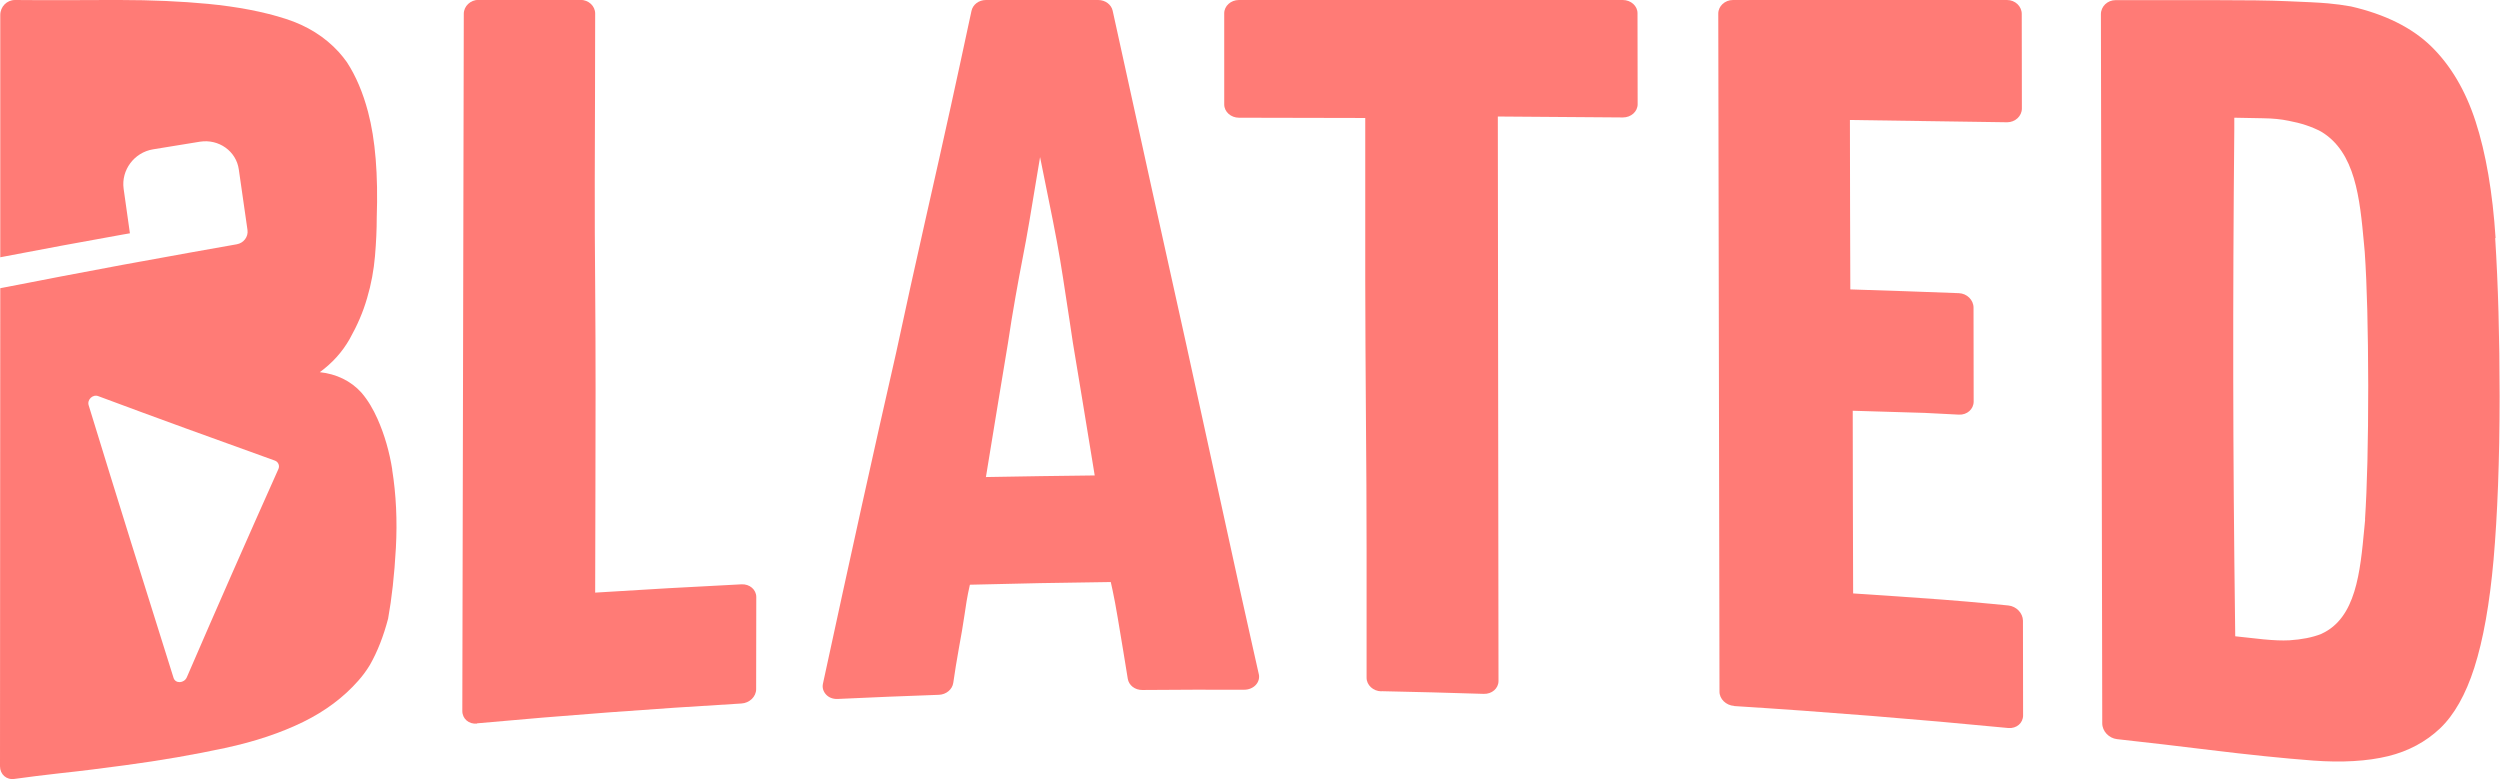
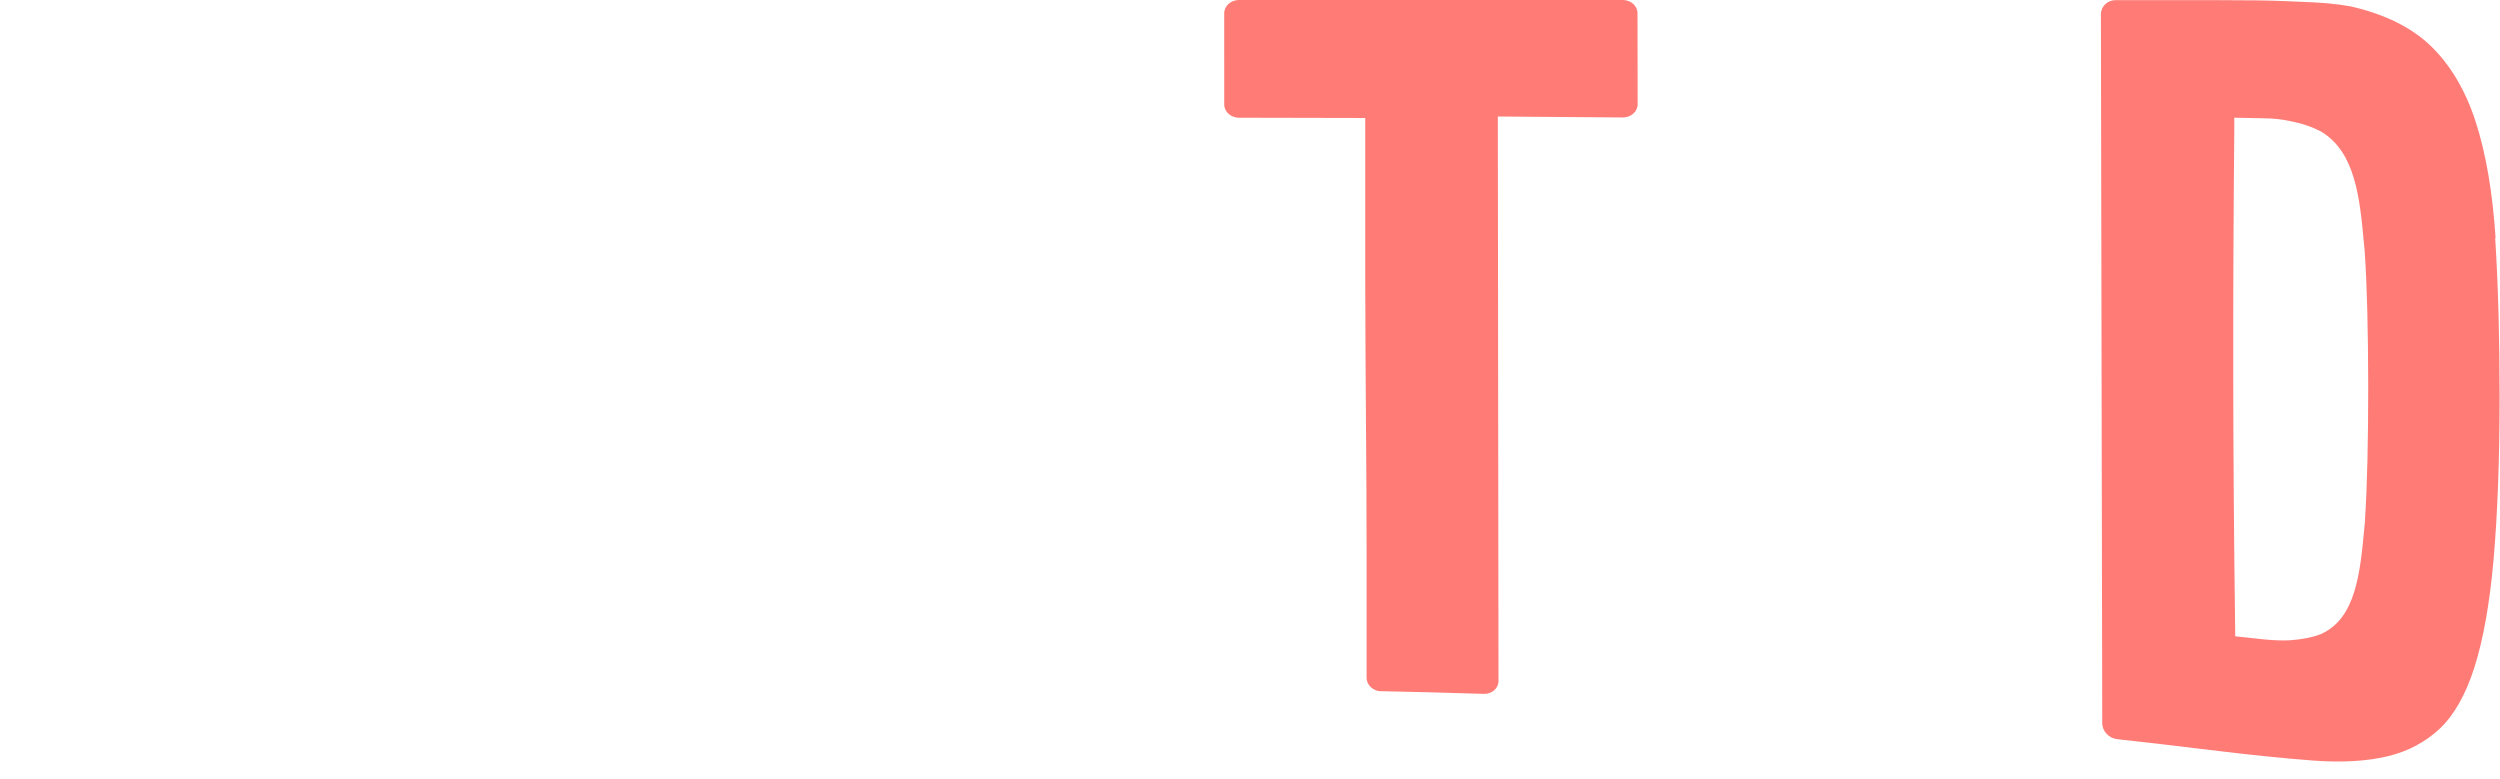
<svg xmlns="http://www.w3.org/2000/svg" viewBox="0 0 186.67 58.17" id="Layer_2">
  <defs>
    <style>.cls-1{fill:#ff7b76;}</style>
  </defs>
  <g id="Layer_1-2">
-     <path d="M186.34,17.77c-.22-3.38-.72-6.32-1.49-8.69-.75-2.32-1.87-4.21-3.33-5.63-1.44-1.4-3.46-2.39-5.98-2.97-.56-.1-1.14-.18-1.72-.23-.69-.06-1.74-.11-3.04-.16-1.33-.06-3.14-.08-5.52-.08h-7.29c-.61,0-1.1.47-1.1,1.05.03,17.65.07,35.3.1,52.95,0,.59.5,1.11,1.1,1.18,2.31.26,4.63.52,6.94.81,2.86.35,5.46.62,7.71.79,2.16.16,4.04.05,5.6-.33,1.51-.37,2.81-1.07,3.87-2.07,1.06-1.01,1.92-2.53,2.56-4.53.67-2.09,1.15-4.81,1.44-8.08.29-3.32.45-7.43.45-12.21,0-4.36-.11-8.32-.33-11.79ZM176.6,38.8c-.02.21-.04.42-.06.63-.31,3.3-.62,6.71-3.19,7.89-.01,0-.03.01-.04.02-.66.26-1.45.41-2.36.47-.57.03-1.18,0-1.93-.07-.71-.08-1.42-.15-2.12-.23,0-.29,0-.57-.01-.86-.17-13.15-.18-23.86-.06-37,0-.29,0-.58,0-.86.71.01,1.42.03,2.13.04.75.01,1.36.07,1.93.19.91.17,1.71.43,2.41.8,2.58,1.53,2.9,4.99,3.21,8.34.02.22.04.44.06.66.17,2.49.25,5.76.26,9.99,0,4.23-.08,7.49-.24,9.98Z" class="cls-1" />
-     <path d="M35.62,54.03c-.61.06-1.1-.36-1.1-.94.04-17.35.07-34.71.11-52.06,0-.57.5-1.04,1.1-1.04h7.61c.61,0,1.1.46,1.1,1.02,0,4.14-.02,8.27-.03,12.41,0,2.66,0,5.31.03,7.88.02,2.66.03,5.31.03,7.87,0,5.03-.02,10.05-.03,15.08,3.64-.23,7.28-.44,10.93-.62.61-.03,1.1.4,1.1.95,0,2.29,0,4.59-.01,6.88,0,.56-.5,1.04-1.11,1.07-6.58.39-13.16.88-19.73,1.48Z" class="cls-1" />
-     <path d="M93.99,50.33c-.15-.68-.3-1.36-.46-2.05-.36-1.62-.75-3.35-.99-4.44-.55-2.53-1.17-5.37-1.87-8.54-.69-3.16-1.4-6.38-2.11-9.65-1.63-7.34-3.46-15.61-5.48-24.85C82.98.34,82.53,0,82,0h-8.38c-.53,0-.98.34-1.08.81-.07.32-.14.65-.21.97-.33,1.57-.78,3.61-1.33,6.14-.56,2.52-1.19,5.38-1.92,8.58-.73,3.21-1.45,6.52-2.17,9.85-1.62,7.09-3.45,15.38-5.46,24.69-.07.3.02.59.23.82.21.23.52.34.85.33,2.53-.12,5.05-.22,7.58-.31.54-.02,1-.4,1.07-.9.11-.81.26-1.67.42-2.59.17-.88.3-1.71.42-2.49.12-.81.2-1.32.26-1.59.05-.22.1-.43.14-.65,3.51-.09,7.01-.16,10.52-.2.05.21.1.43.14.64.11.51.24,1.2.38,2.04.14.84.28,1.68.42,2.52.11.68.22,1.36.33,2.03.08.48.54.84,1.09.83,2.54-.02,5.07-.03,7.61-.02.33,0,.65-.13.86-.36.21-.23.29-.53.22-.82ZM73.62,35.6c.05-.31.1-.61.15-.92.55-3.4,1.06-6.43,1.5-9.11.17-1.16.36-2.3.55-3.38.2-1.1.37-2.08.54-2.92.17-.84.33-1.76.5-2.74.27-1.6.54-3.2.8-4.8.32,1.59.64,3.18.96,4.76.22,1.12.4,2.08.54,2.93.14.84.29,1.8.45,2.87.17,1.07.33,2.17.5,3.3.43,2.63.94,5.62,1.48,8.99.05.31.1.61.15.92-2.71.03-5.42.07-8.13.12Z" class="cls-1" />
+     <path d="M186.34,17.77c-.22-3.38-.72-6.32-1.49-8.69-.75-2.32-1.87-4.21-3.33-5.63-1.44-1.4-3.46-2.39-5.98-2.97-.56-.1-1.14-.18-1.72-.23-.69-.06-1.74-.11-3.04-.16-1.33-.06-3.14-.08-5.52-.08h-7.29c-.61,0-1.1.47-1.1,1.05.03,17.65.07,35.3.1,52.95,0,.59.5,1.11,1.1,1.18,2.31.26,4.63.52,6.94.81,2.86.35,5.46.62,7.71.79,2.16.16,4.04.05,5.6-.33,1.51-.37,2.81-1.07,3.87-2.07,1.06-1.01,1.92-2.53,2.56-4.53.67-2.09,1.15-4.81,1.44-8.08.29-3.32.45-7.43.45-12.21,0-4.36-.11-8.32-.33-11.79M176.6,38.8c-.02.21-.04.42-.06.63-.31,3.3-.62,6.71-3.19,7.89-.01,0-.03.01-.04.02-.66.26-1.45.41-2.36.47-.57.03-1.18,0-1.93-.07-.71-.08-1.42-.15-2.12-.23,0-.29,0-.57-.01-.86-.17-13.15-.18-23.86-.06-37,0-.29,0-.58,0-.86.71.01,1.42.03,2.13.04.75.01,1.36.07,1.93.19.91.17,1.71.43,2.41.8,2.58,1.53,2.9,4.99,3.21,8.34.02.22.04.44.06.66.17,2.49.25,5.76.26,9.99,0,4.23-.08,7.49-.24,9.98Z" class="cls-1" />
    <path d="M103.14,51.62c-.61-.01-1.1-.47-1.1-1.01,0-3.19,0-6.37,0-9.56,0-3.06-.02-6.45-.05-10.05-.03-3.47-.04-6.85-.05-10.04,0-4.05,0-8.1,0-12.15-3.14-.01-6.29-.01-9.43-.02-.6,0-1.1-.44-1.1-.99V.99c0-.54.49-.99,1.1-.99,9.55,0,19.11,0,28.66,0,.61,0,1.11.45,1.1,1,0,2.26,0,4.52.01,6.78,0,.55-.49.99-1.1.99-3.11-.03-6.23-.05-9.34-.07.02,14.05.03,28.1.05,42.15,0,.55-.49.98-1.1.96-2.55-.08-5.09-.15-7.64-.2Z" class="cls-1" />
-     <path d="M129.49,52.71c-.61-.04-1.11-.52-1.1-1.08-.03-16.87-.06-33.75-.09-50.62,0-.55.49-1.01,1.1-1.01h20.46c.61,0,1.1.47,1.1,1.04,0,2.35,0,4.71.01,7.06,0,.57-.5,1.03-1.1,1.03-3.91-.06-7.83-.12-11.74-.17,0,4.22.02,8.43.03,12.65,2.7.08,5.4.18,8.1.28.61.02,1.1.51,1.1,1.08,0,2.34.01,4.68.01,7.01,0,.57-.49,1.01-1.1.98-.85-.04-1.71-.09-2.56-.13-1.79-.06-3.58-.11-5.37-.16,0,4.55.02,9.09.03,13.64,2.22.14,4.44.3,6.65.46,1.2.09,2.45.2,3.71.32.43.04.84.08,1.23.12.6.06,1.08.57,1.09,1.13,0,2.36,0,4.72.01,7.08,0,.57-.49.99-1.1.94-6.82-.66-13.64-1.21-20.47-1.64Z" class="cls-1" />
-     <path d="M29.29,35.07c-.21-1.32-.57-2.6-1.11-3.81-.31-.69-.69-1.36-1.19-1.94-.79-.88-1.88-1.4-3.11-1.53.94-.69,1.68-1.51,2.23-2.48,0,0,0-.01.01-.02.55-.98.99-1.98,1.29-3.03.31-1.04.5-2.09.59-3.14.09-1.06.13-2,.13-2.85.11-3.21-.1-5.85-.65-7.92-.38-1.43-.9-2.67-1.58-3.71-.19-.26-.39-.52-.6-.75-1.04-1.14-2.37-1.97-3.96-2.48-1.67-.54-3.63-.91-5.8-1.12C13.55.1,11.32,0,8.94,0c-.29,0-.57,0-.85,0-.91.01-1.86.01-2.82.01C3.94.02,2.57.01,1.12,0,.51,0,.02.5.02,1.12c0,6.03,0,12.06,0,18.09,3.05-.59,6.1-1.15,9.16-1.7.17-.03.35-.06.52-.09-.16-1.11-.31-2.22-.47-3.33-.19-1.39.79-2.71,2.2-2.94,1.17-.19,2.33-.38,3.5-.57,1.41-.22,2.71.71,2.9,2.07.21,1.51.43,3.02.65,4.53.07.5-.29.97-.8,1.06-2.34.41-4.67.83-7.01,1.26-.08.01-.16.03-.23.04-.14.03-.28.05-.43.08-.28.05-.55.1-.83.15-3.05.57-6.11,1.15-9.16,1.75C.01,33.41,0,45.31,0,57.21c0,.61.48,1.04,1.08.95,1.09-.15,2.19-.29,3.37-.42,1.61-.17,3.25-.38,4.88-.6,2.7-.36,5.21-.8,7.48-1.29,2.2-.47,4.17-1.13,5.84-1.95,1.63-.8,3.01-1.83,4.1-3.07.32-.36.61-.75.87-1.18.57-1,1.02-2.16,1.36-3.46.27-1.49.47-3.26.58-5.28.11-2.03.02-3.98-.28-5.85ZM20.78,35.04c-2.28,5.1-4.56,10.27-6.83,15.53-.2.46-.85.49-.99.05-2.11-6.69-4.23-13.48-6.34-20.36-.13-.42.31-.84.72-.68,4.39,1.64,8.79,3.23,13.18,4.81.26.09.39.39.26.65Z" class="cls-1" />
  </g>
</svg>